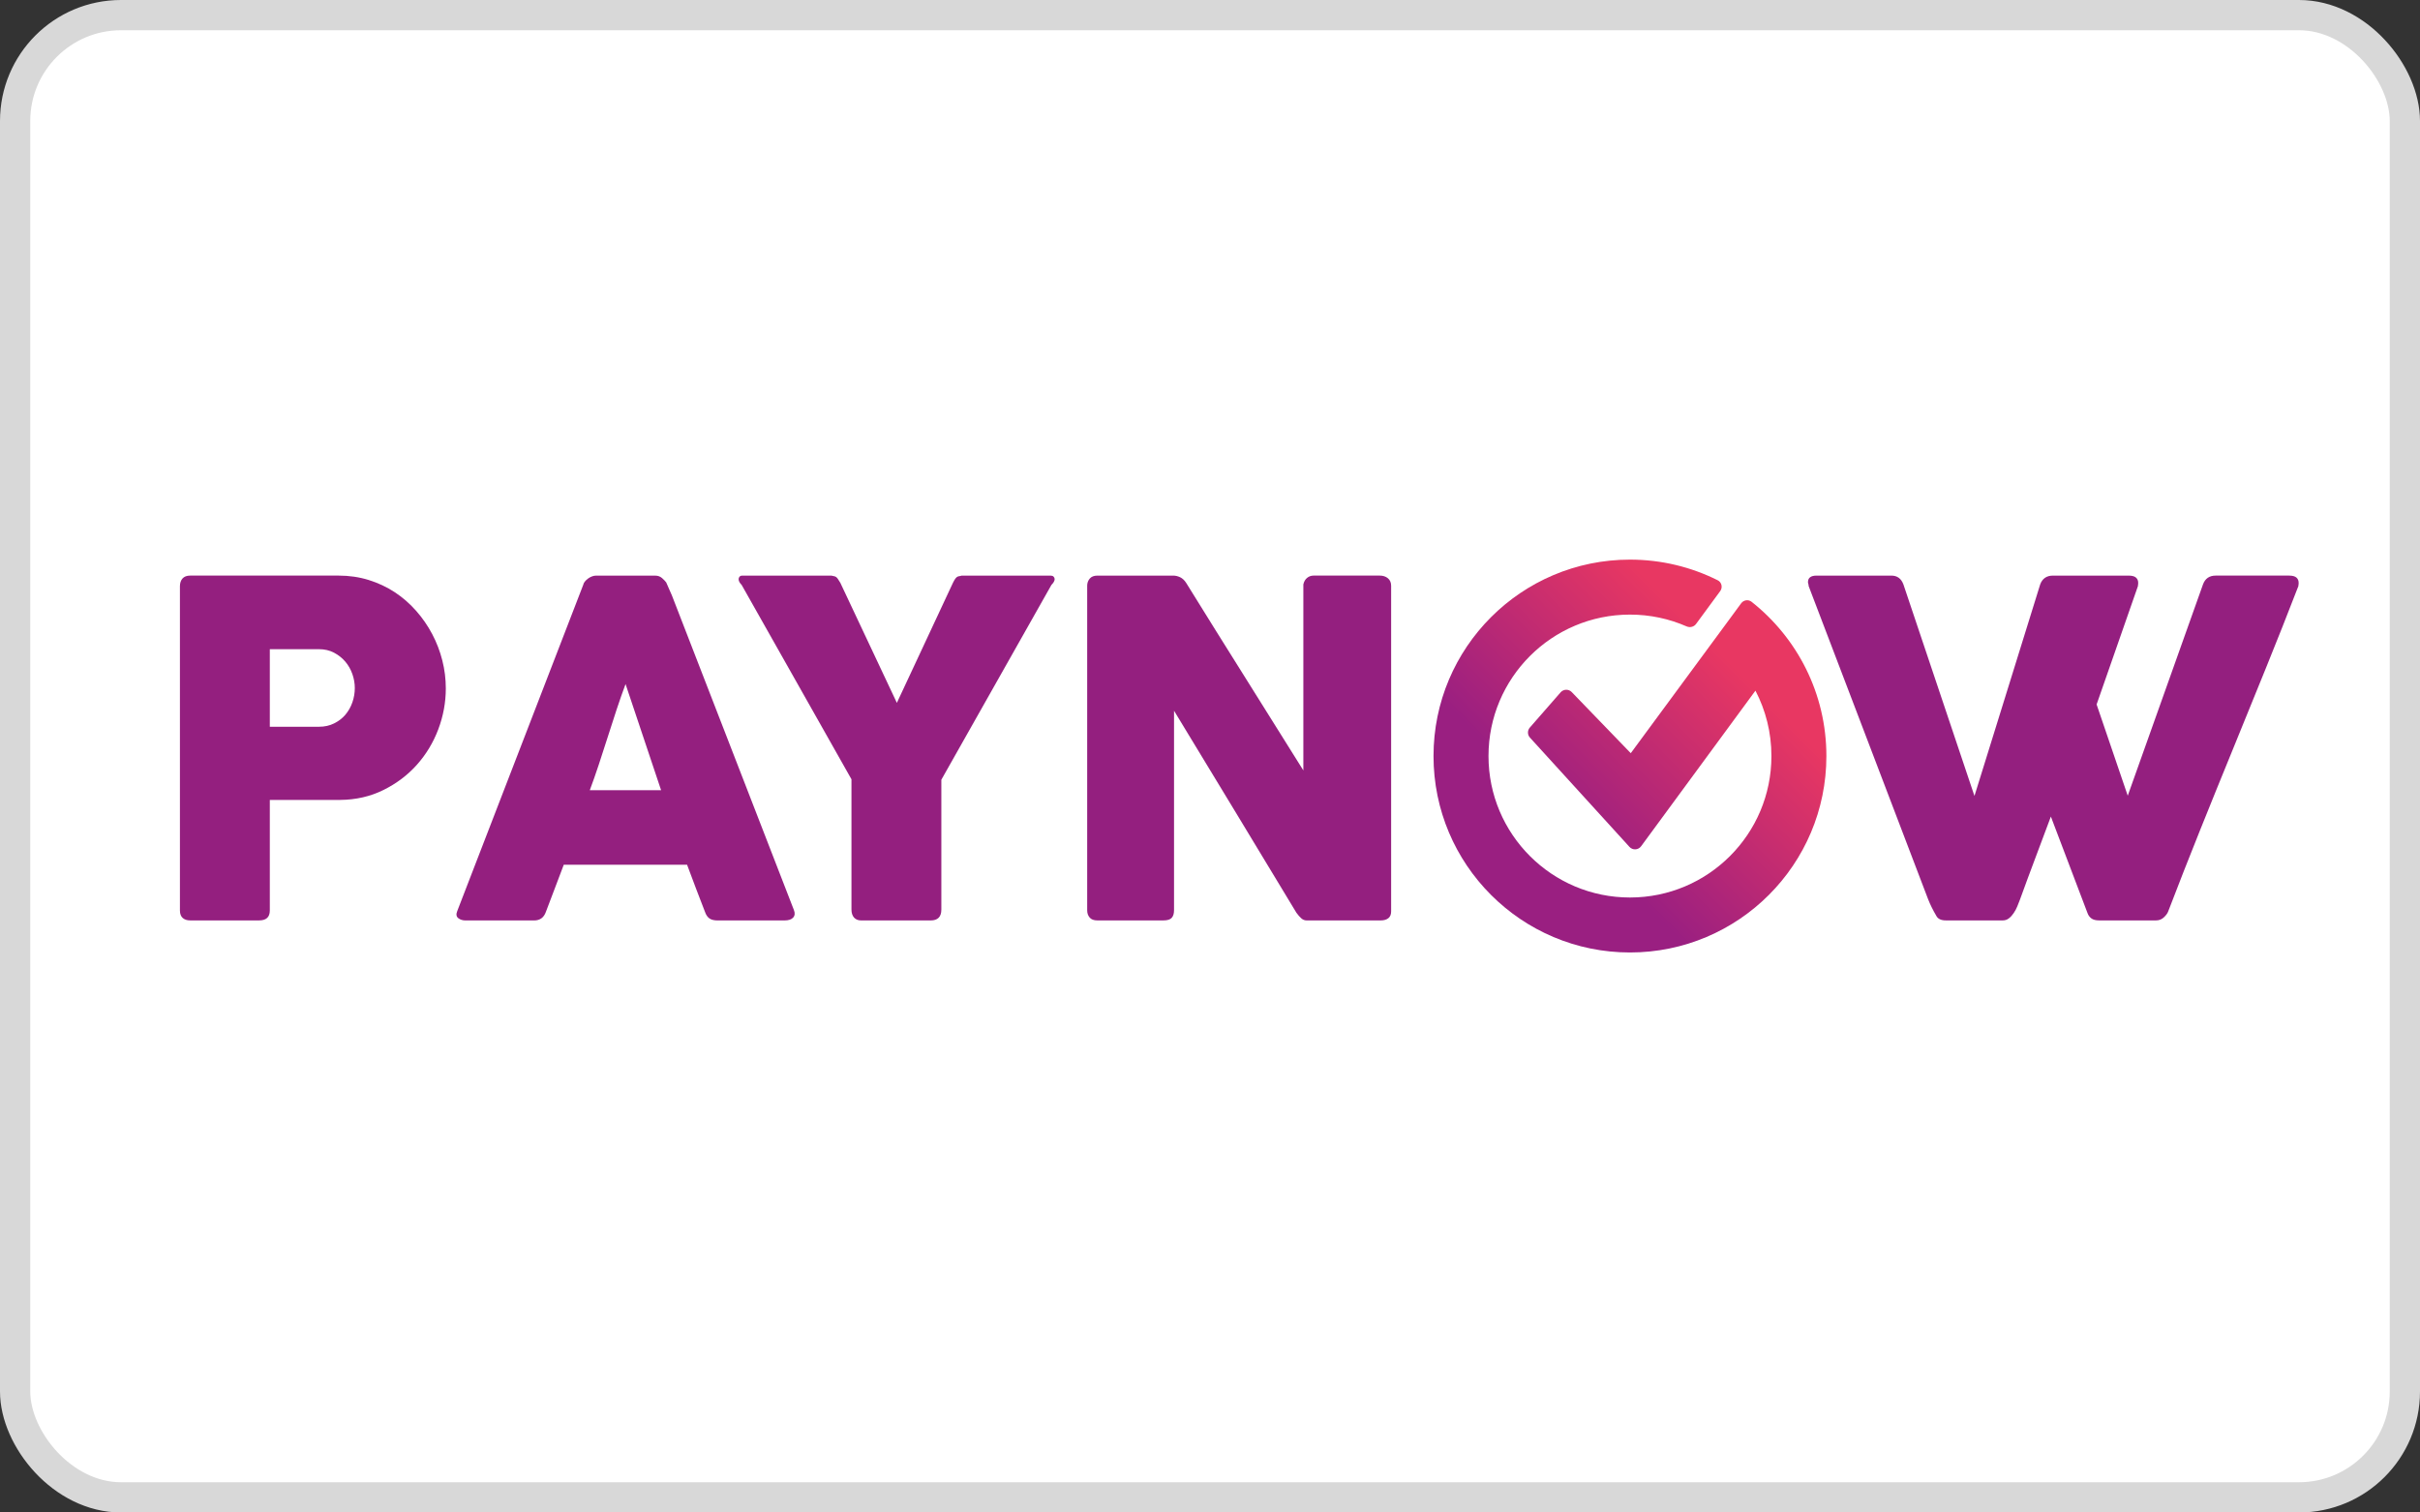
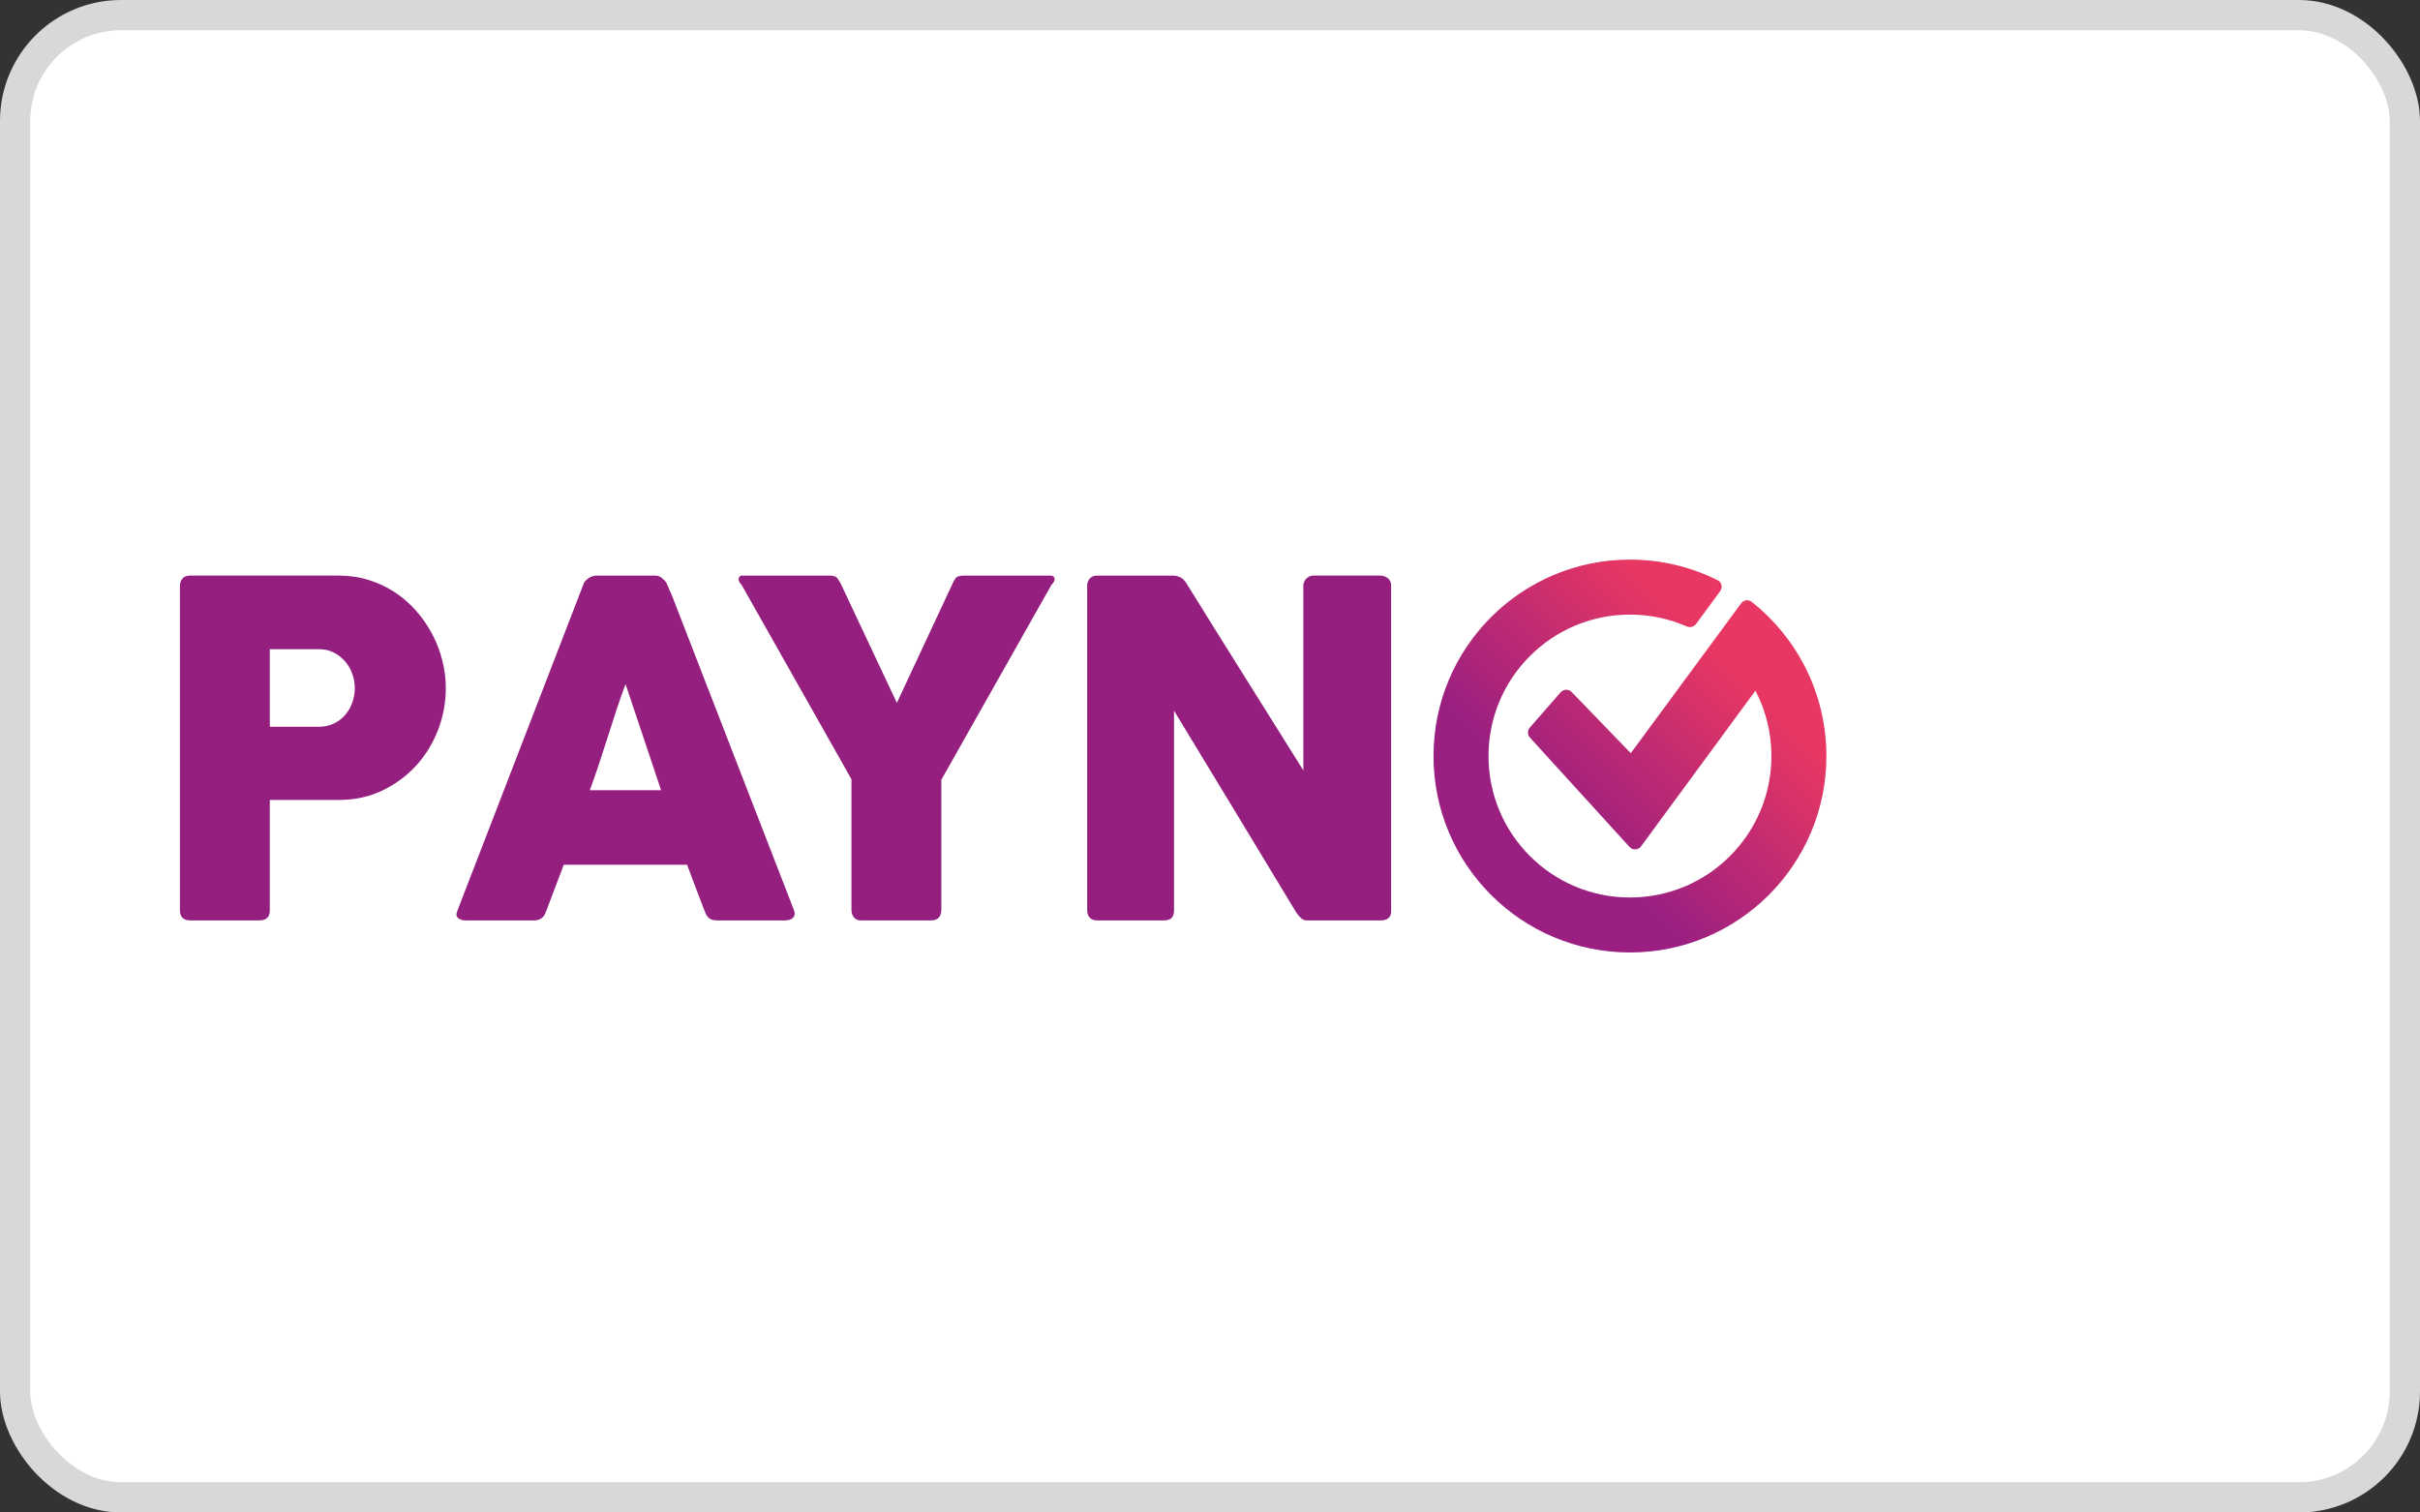
<svg xmlns="http://www.w3.org/2000/svg" width="160" height="100" viewBox="0 0 160 100" fill="none">
  <rect x="0" y="0" width="160" height="100" fill="#333333" stroke="none" />
  <rect x="1" y="1" width="158" height="98" rx="7" fill="white" />
  <path d="M11.896 38.763C11.896 38.547 11.954 38.376 12.066 38.248C12.18 38.121 12.348 38.056 12.574 38.056H22.384C23.089 38.056 23.754 38.153 24.379 38.348C25.002 38.543 25.576 38.811 26.098 39.154C26.619 39.497 27.091 39.906 27.511 40.384C27.93 40.858 28.285 41.373 28.577 41.926C28.868 42.478 29.092 43.06 29.245 43.669C29.399 44.276 29.475 44.894 29.475 45.518C29.475 46.44 29.308 47.34 28.977 48.221C28.644 49.101 28.169 49.885 27.557 50.57C26.942 51.255 26.205 51.811 25.346 52.234C24.485 52.66 23.534 52.879 22.49 52.888H17.839V60.196C17.839 60.636 17.604 60.854 17.133 60.854H12.574C12.368 60.854 12.204 60.801 12.082 60.695C11.959 60.587 11.896 60.42 11.896 60.196V38.763ZM23.458 45.486C23.458 45.179 23.404 44.872 23.297 44.565C23.188 44.259 23.034 43.984 22.829 43.744C22.624 43.504 22.375 43.307 22.084 43.153C21.792 43 21.462 42.922 21.094 42.922H17.839V48.05H21.094C21.462 48.05 21.794 47.976 22.091 47.828C22.388 47.679 22.637 47.489 22.836 47.254C23.035 47.017 23.188 46.747 23.297 46.44C23.404 46.132 23.458 45.815 23.458 45.486Z" fill="#941F7F" />
  <path d="M38.565 38.657C38.574 38.596 38.607 38.53 38.664 38.457C38.72 38.385 38.791 38.319 38.871 38.258C38.952 38.195 39.041 38.148 39.134 38.112C39.224 38.076 39.312 38.059 39.393 38.059H43.325C43.498 38.059 43.646 38.112 43.77 38.219C43.892 38.327 43.983 38.422 44.045 38.504L44.428 39.379L52.489 60.166C52.571 60.371 52.555 60.536 52.442 60.665C52.331 60.792 52.136 60.857 51.859 60.857H47.455C47.217 60.857 47.036 60.814 46.91 60.727C46.781 60.638 46.68 60.494 46.61 60.288C46.405 59.767 46.205 59.248 46.011 58.731C45.815 58.214 45.62 57.696 45.426 57.172H37.274C37.08 57.696 36.883 58.214 36.684 58.731C36.484 59.247 36.287 59.767 36.092 60.288C35.958 60.668 35.7 60.857 35.31 60.857H30.781C30.586 60.857 30.426 60.805 30.297 60.704C30.169 60.601 30.145 60.447 30.229 60.242L38.565 38.657ZM41.359 45.228C41.164 45.75 40.967 46.313 40.767 46.916C40.568 47.521 40.371 48.129 40.176 48.742C39.983 49.358 39.786 49.963 39.586 50.562C39.387 51.162 39.19 51.722 38.995 52.244H43.708L41.359 45.228Z" fill="#941F7F" />
  <path d="M59.297 46.471L63.005 38.533C63.066 38.411 63.117 38.322 63.158 38.266C63.2 38.209 63.24 38.168 63.281 38.142C63.322 38.117 63.366 38.101 63.411 38.096C63.458 38.092 63.511 38.08 63.572 38.059H69.483C69.556 38.059 69.615 38.083 69.661 38.128C69.706 38.174 69.729 38.228 69.729 38.289C69.729 38.401 69.657 38.53 69.516 38.672L62.238 51.553V60.136C62.238 60.616 62.003 60.856 61.533 60.856H56.938C56.734 60.856 56.578 60.792 56.464 60.665C56.352 60.535 56.295 60.36 56.295 60.136V51.523L49.034 38.672C48.901 38.539 48.834 38.412 48.834 38.289C48.834 38.228 48.856 38.174 48.896 38.128C48.937 38.083 48.993 38.059 49.065 38.059H54.976C55.047 38.08 55.103 38.092 55.144 38.096C55.186 38.101 55.226 38.117 55.268 38.142C55.309 38.168 55.349 38.209 55.389 38.266C55.432 38.322 55.488 38.412 55.559 38.533L59.297 46.471Z" fill="#941F7F" />
  <path d="M71.879 38.731C71.879 38.547 71.935 38.389 72.048 38.256C72.16 38.122 72.33 38.057 72.554 38.057H77.576C77.717 38.057 77.867 38.092 78.021 38.163C78.174 38.236 78.307 38.358 78.42 38.532C79.719 40.63 81.008 42.697 82.288 44.734C83.568 46.771 84.863 48.839 86.172 50.937V38.639C86.213 38.455 86.293 38.31 86.418 38.209C86.541 38.107 86.685 38.056 86.846 38.056H91.222C91.439 38.056 91.618 38.113 91.761 38.232C91.904 38.35 91.976 38.516 91.976 38.731V60.255C91.976 60.46 91.915 60.61 91.792 60.708C91.668 60.806 91.5 60.855 91.285 60.855H86.387C86.254 60.855 86.138 60.808 86.035 60.715C85.932 60.624 85.825 60.502 85.713 60.348C84.35 58.096 83.006 55.87 81.674 53.669C80.345 51.469 78.994 49.242 77.622 46.99V60.178C77.622 60.403 77.571 60.573 77.467 60.686C77.366 60.798 77.181 60.855 76.916 60.855H72.555C72.32 60.855 72.149 60.791 72.041 60.661C71.934 60.534 71.88 60.378 71.88 60.194V38.731H71.879Z" fill="#941F7F" />
-   <path d="M128.01 60.533C127.907 60.359 127.81 60.18 127.719 59.996C127.628 59.811 127.545 59.627 127.474 59.443C126.152 55.963 124.838 52.514 123.528 49.095C122.218 45.676 120.903 42.228 119.58 38.748C119.58 38.696 119.573 38.651 119.559 38.609C119.543 38.568 119.536 38.528 119.536 38.487C119.536 38.201 119.725 38.057 120.104 38.057H125.048C125.438 38.057 125.701 38.252 125.846 38.64L130.543 52.626L134.888 38.64C135.031 38.252 135.312 38.057 135.732 38.057H140.724C140.957 38.057 141.125 38.1 141.221 38.187C141.319 38.273 141.368 38.389 141.368 38.532C141.368 38.613 141.362 38.67 141.352 38.702V38.747L138.619 46.576L140.677 52.609L145.652 38.639C145.794 38.251 146.075 38.056 146.494 38.056H151.332C151.566 38.056 151.731 38.099 151.83 38.186C151.927 38.272 151.976 38.388 151.976 38.532C151.976 38.612 151.972 38.669 151.96 38.701V38.746C151.265 40.547 150.553 42.343 149.827 44.134C149.099 45.925 148.37 47.716 147.641 49.507C146.906 51.298 146.18 53.093 145.459 54.887C144.737 56.684 144.033 58.479 143.348 60.268C143.308 60.383 143.217 60.507 143.072 60.646C142.928 60.784 142.755 60.854 142.55 60.854H142.504H138.788C138.563 60.854 138.391 60.81 138.274 60.722C138.157 60.636 138.072 60.52 138.02 60.377L135.595 53.989C135.248 54.922 134.905 55.834 134.567 56.731C134.228 57.626 133.891 58.541 133.554 59.47C133.503 59.615 133.443 59.764 133.376 59.923C133.311 60.083 133.231 60.232 133.138 60.368C133.046 60.507 132.941 60.623 132.823 60.714C132.707 60.808 132.569 60.854 132.417 60.854H132.371H128.656C128.329 60.856 128.112 60.748 128.01 60.533Z" fill="#941F7F" />
  <path fill-rule="evenodd" clip-rule="evenodd" d="M107.819 49.798L114.293 41.011L115.118 39.888C115.281 39.667 115.592 39.618 115.807 39.788C118.819 42.167 120.753 45.851 120.753 49.987C120.753 57.16 114.938 62.974 107.766 62.974C100.593 62.974 94.778 57.16 94.778 49.987C94.778 42.815 100.593 37 107.766 37C109.85 37 111.821 37.491 113.566 38.364C113.835 38.498 113.909 38.842 113.732 39.083L112.136 41.254C111.993 41.449 111.732 41.511 111.511 41.415C110.365 40.913 109.098 40.635 107.766 40.635C102.601 40.635 98.413 44.822 98.413 49.987C98.413 55.152 102.601 59.34 107.766 59.34C112.931 59.34 117.119 55.152 117.119 49.987C117.119 48.428 116.737 46.957 116.062 45.664L108.502 55.953C108.316 56.206 107.944 56.226 107.732 55.993L107.29 55.505C107.285 55.5 107.28 55.495 107.275 55.489L101.152 48.766C100.982 48.579 100.979 48.294 101.146 48.104L103.182 45.774C103.374 45.555 103.712 45.546 103.915 45.756L107.819 49.798Z" fill="url(#paint0_linear_39153_27469)" />
  <rect x="1" y="1" width="158" height="98" rx="7" stroke="#D8D8D8" stroke-width="2" />
  <defs>
    <linearGradient id="paint0_linear_39153_27469" x1="114.18" y1="43.604" x2="103.349" y2="54.365" gradientUnits="userSpaceOnUse">
      <stop stop-color="#E83762" />
      <stop offset="1" stop-color="#9A1F81" />
    </linearGradient>
  </defs>
</svg>